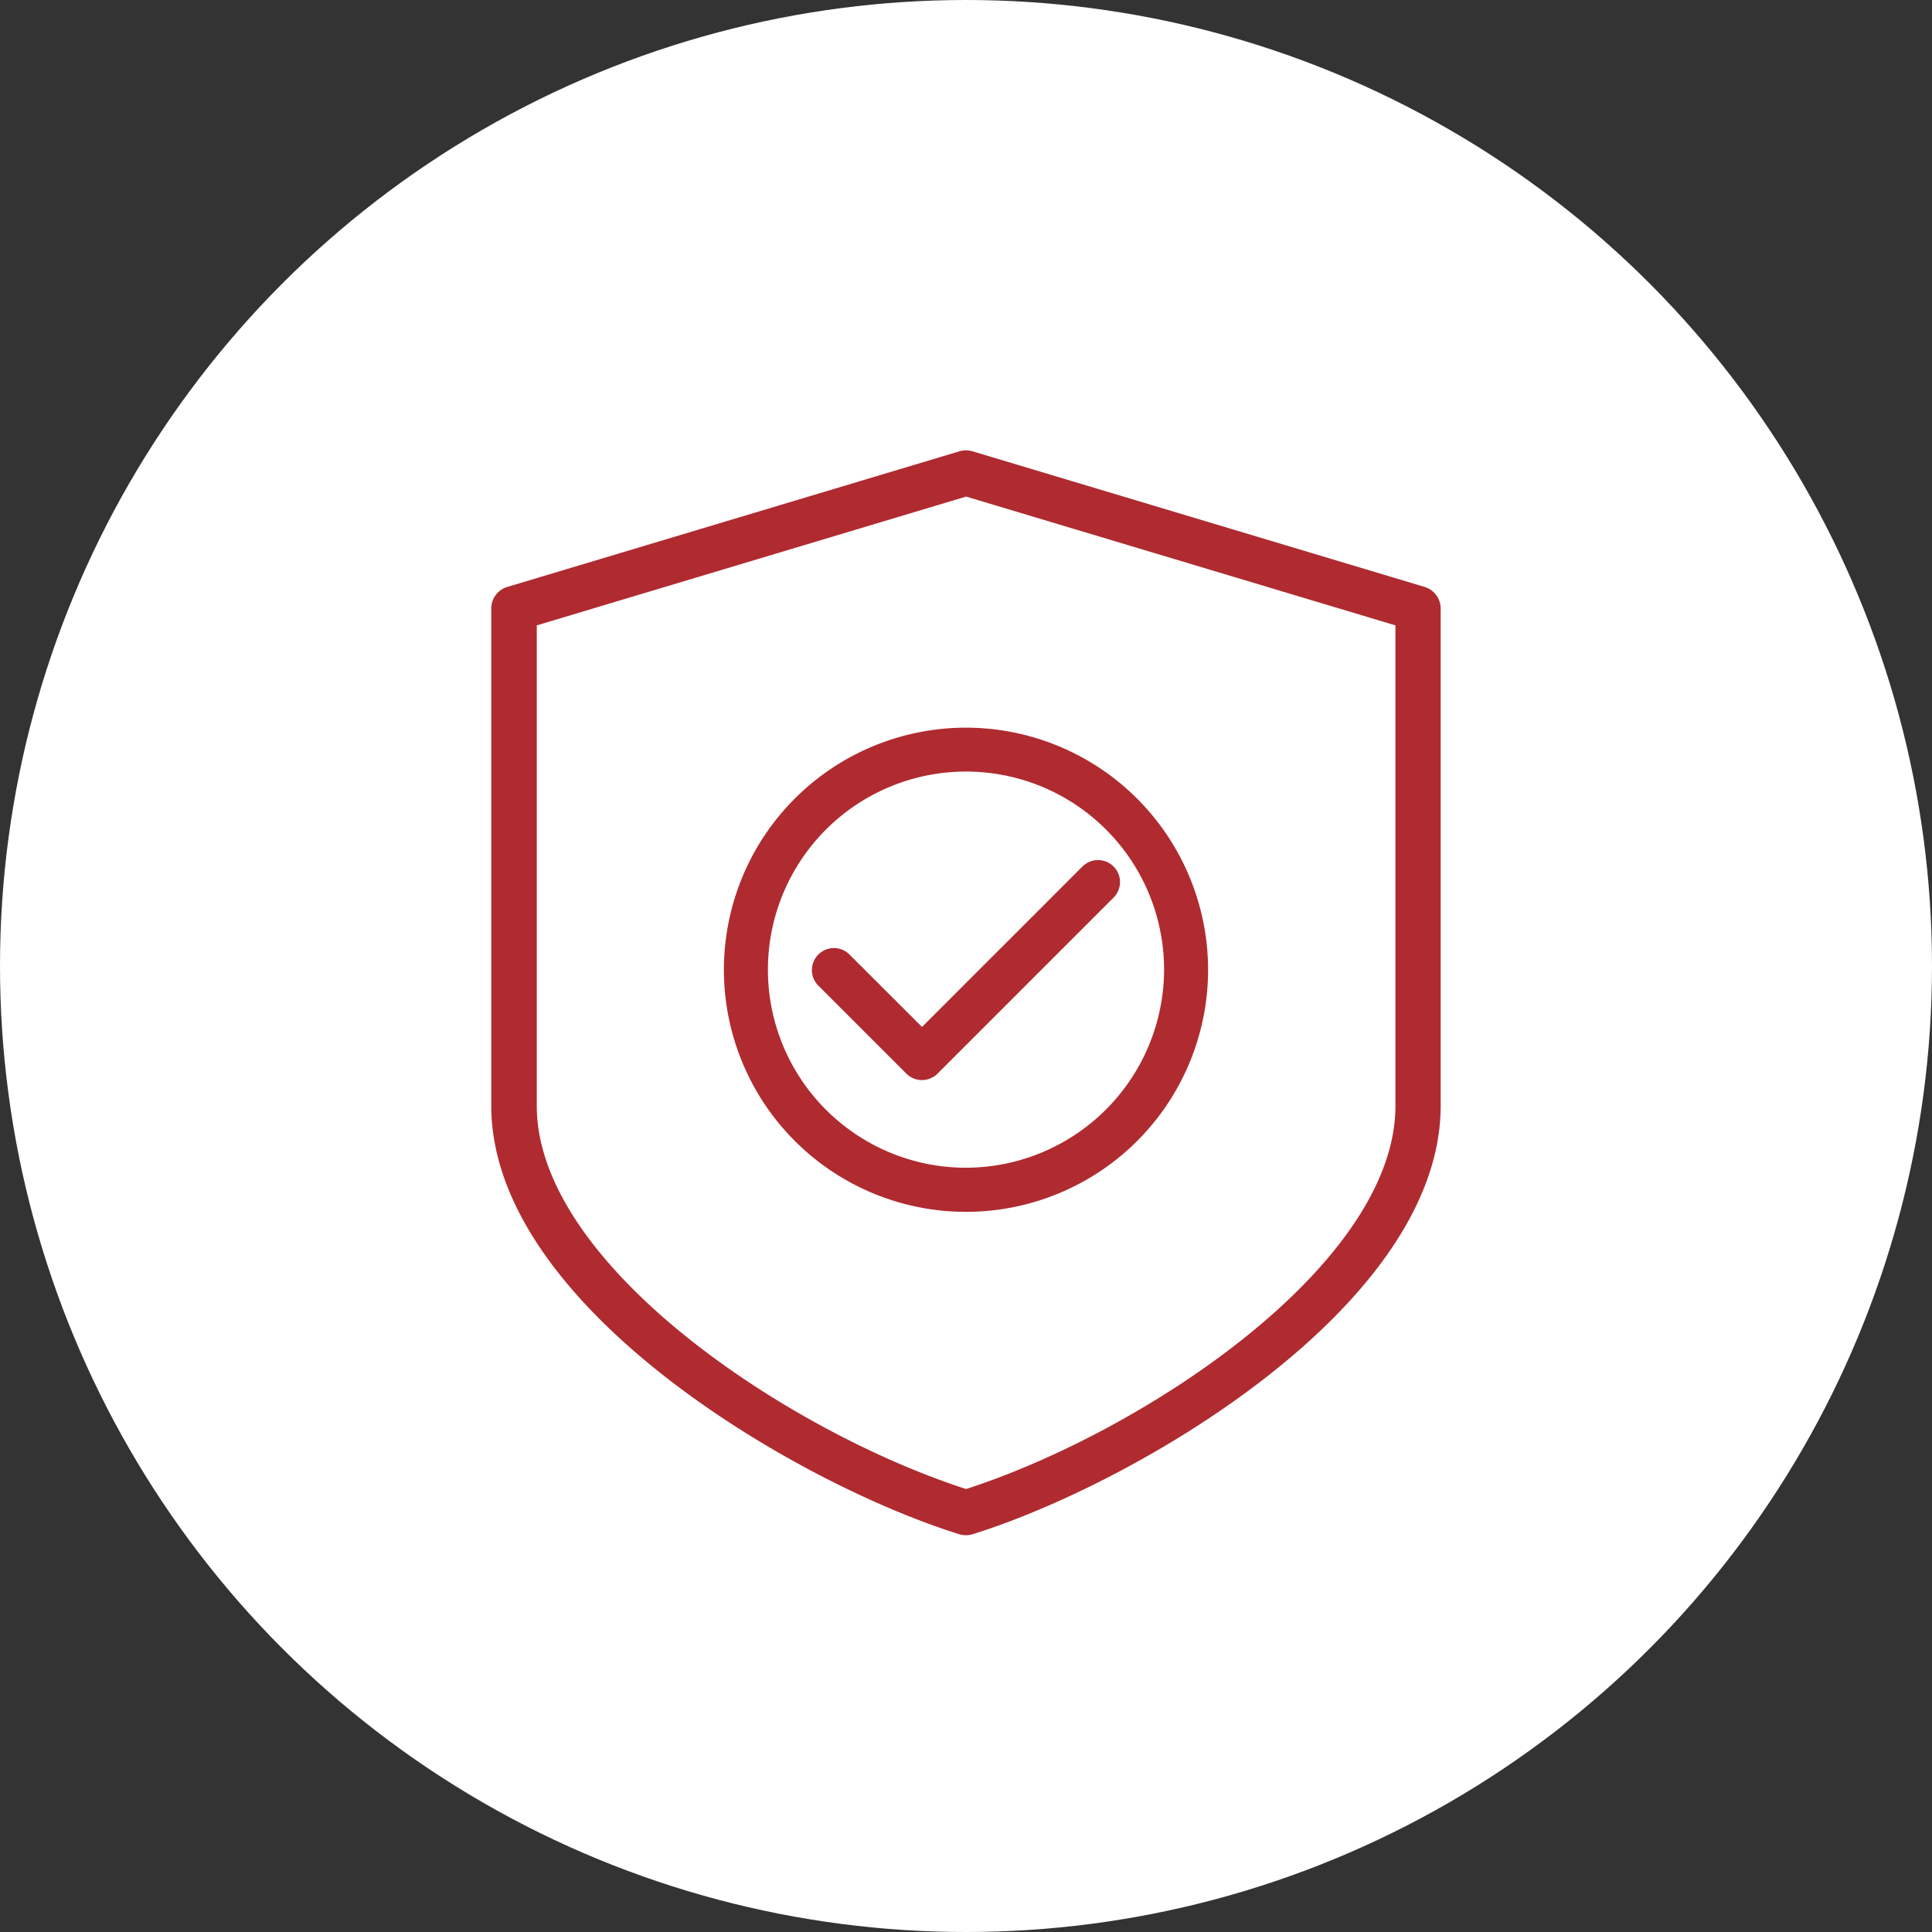
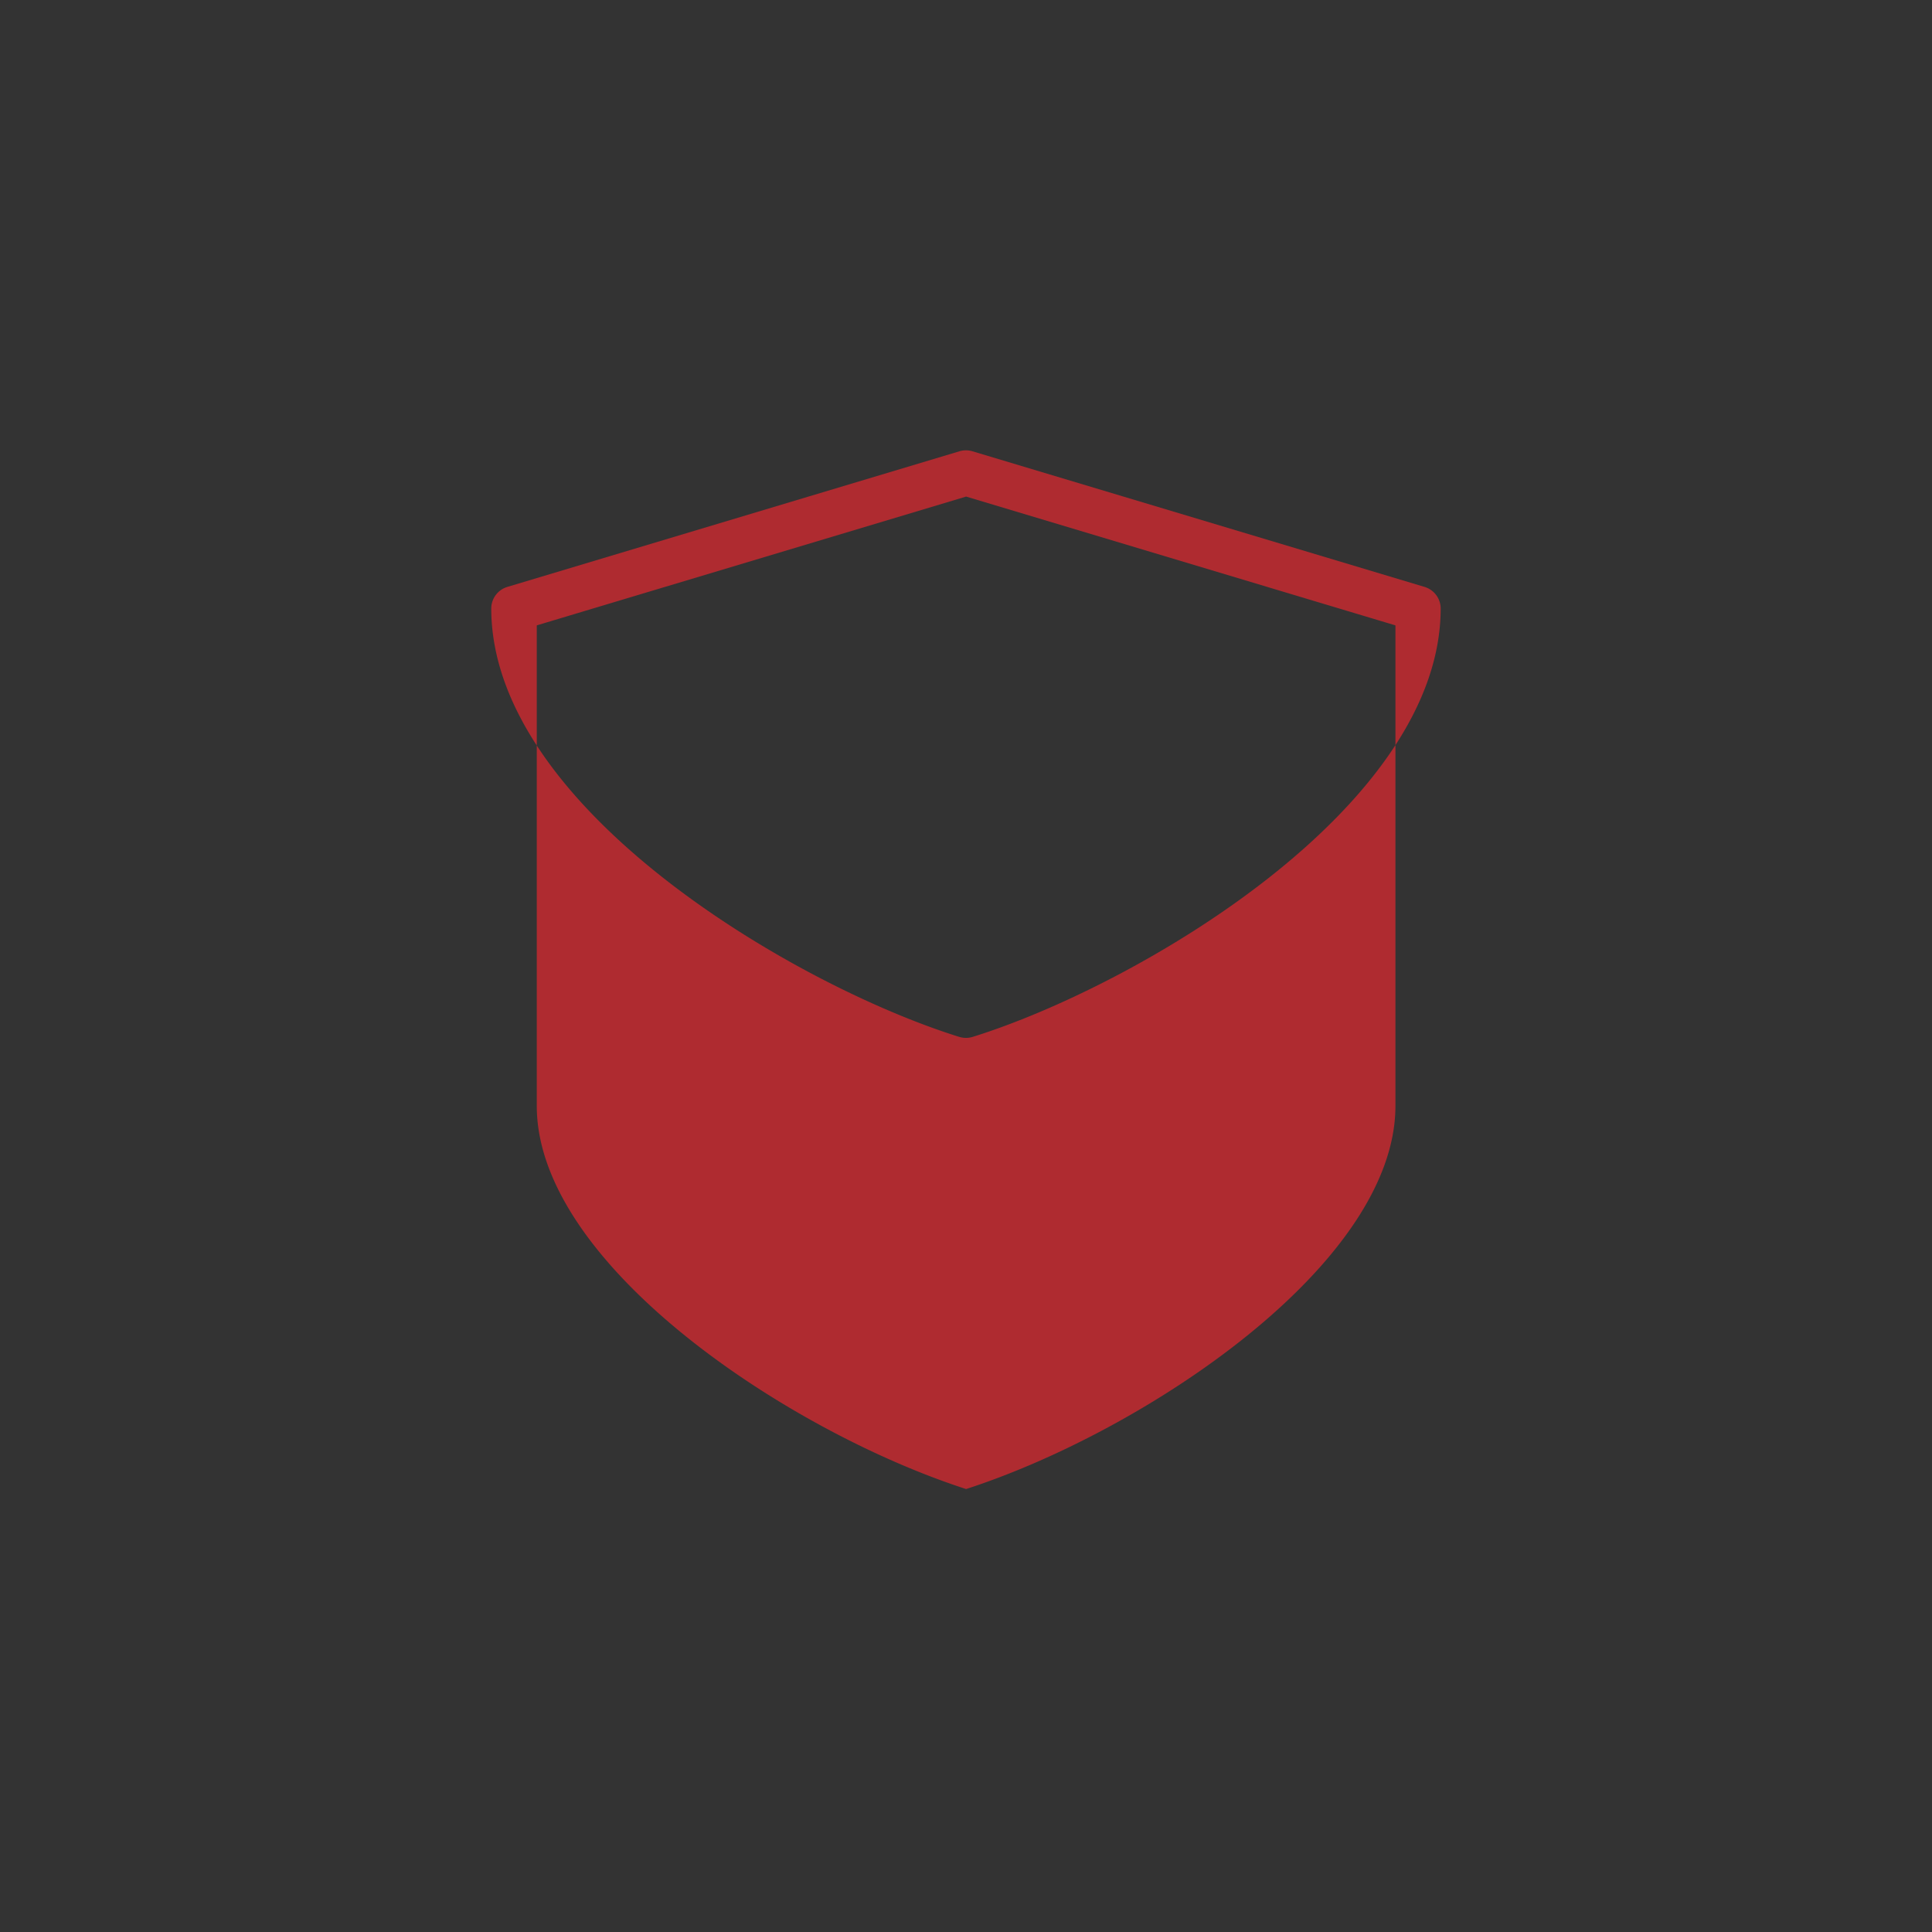
<svg xmlns="http://www.w3.org/2000/svg" width="36" height="36" viewBox="0 0 36 36">
  <rect x="0" y="0" width="36" height="36" fill="#333333" stroke="none" />
  <g id="Group_6761" data-name="Group 6761" transform="translate(-59 -864)">
    <g id="Group_6339" data-name="Group 6339" transform="translate(360 -85)">
      <g id="Group_4006" data-name="Group 4006" transform="translate(-454.793 407.207)">
-         <circle id="Ellipse_321" data-name="Ellipse 321" cx="18" cy="18" r="18" transform="translate(153.793 541.793)" fill="#fff" />
-       </g>
+         </g>
    </g>
    <g id="_003-shield" data-name="003-shield" transform="translate(68.154 872.391)">
      <g id="Group_4097" data-name="Group 4097" transform="translate(0 0)">
        <g id="Group_4096" data-name="Group 4096">
-           <path id="Path_12002" data-name="Path 12002" d="M49.39,2.545,40.966.018a.422.422,0,0,0-.242,0L32.3,2.545a.421.421,0,0,0-.3.4v9.267c0,3.725,5.68,7.039,8.721,7.985a.429.429,0,0,0,.249,0c3.041-.947,8.721-4.259,8.721-7.985V2.949A.422.422,0,0,0,49.39,2.545Zm-.542,9.67c0,2.958-4.686,6.068-8,7.14-3.317-1.072-8-4.183-8-7.14V3.262l8-2.4,8,2.4Z" transform="translate(-32 0)" fill="#af2b30" />
+           <path id="Path_12002" data-name="Path 12002" d="M49.39,2.545,40.966.018a.422.422,0,0,0-.242,0L32.3,2.545a.421.421,0,0,0-.3.4c0,3.725,5.68,7.039,8.721,7.985a.429.429,0,0,0,.249,0c3.041-.947,8.721-4.259,8.721-7.985V2.949A.422.422,0,0,0,49.39,2.545Zm-.542,9.67c0,2.958-4.686,6.068-8,7.14-3.317-1.072-8-4.183-8-7.14V3.262l8-2.4,8,2.4Z" transform="translate(-32 0)" fill="#af2b30" />
        </g>
      </g>
      <g id="Group_4099" data-name="Group 4099" transform="translate(4.335 5.168)">
        <g id="Group_4098" data-name="Group 4098">
-           <path id="Path_12003" data-name="Path 12003" d="M143.178,128a4.511,4.511,0,1,0,4.511,4.511A4.515,4.515,0,0,0,143.178,128Zm0,8.2a3.691,3.691,0,1,1,3.691-3.691A3.7,3.7,0,0,1,143.178,136.2Z" transform="translate(-138.667 -128)" fill="#af2b30" />
-         </g>
+           </g>
      </g>
      <g id="Group_4101" data-name="Group 4101" transform="translate(5.975 7.635)">
        <g id="Group_4100" data-name="Group 4100">
-           <path id="Path_12004" data-name="Path 12004" d="M186.949,192.136a.41.41,0,0,0-.58,0l-2.99,2.99-1.351-1.35a.41.41,0,0,0-.58.58l1.64,1.64a.411.411,0,0,0,.58,0l3.281-3.281A.41.41,0,0,0,186.949,192.136Z" transform="translate(-181.328 -192.016)" fill="#af2b30" />
-         </g>
+           </g>
      </g>
    </g>
  </g>
</svg>